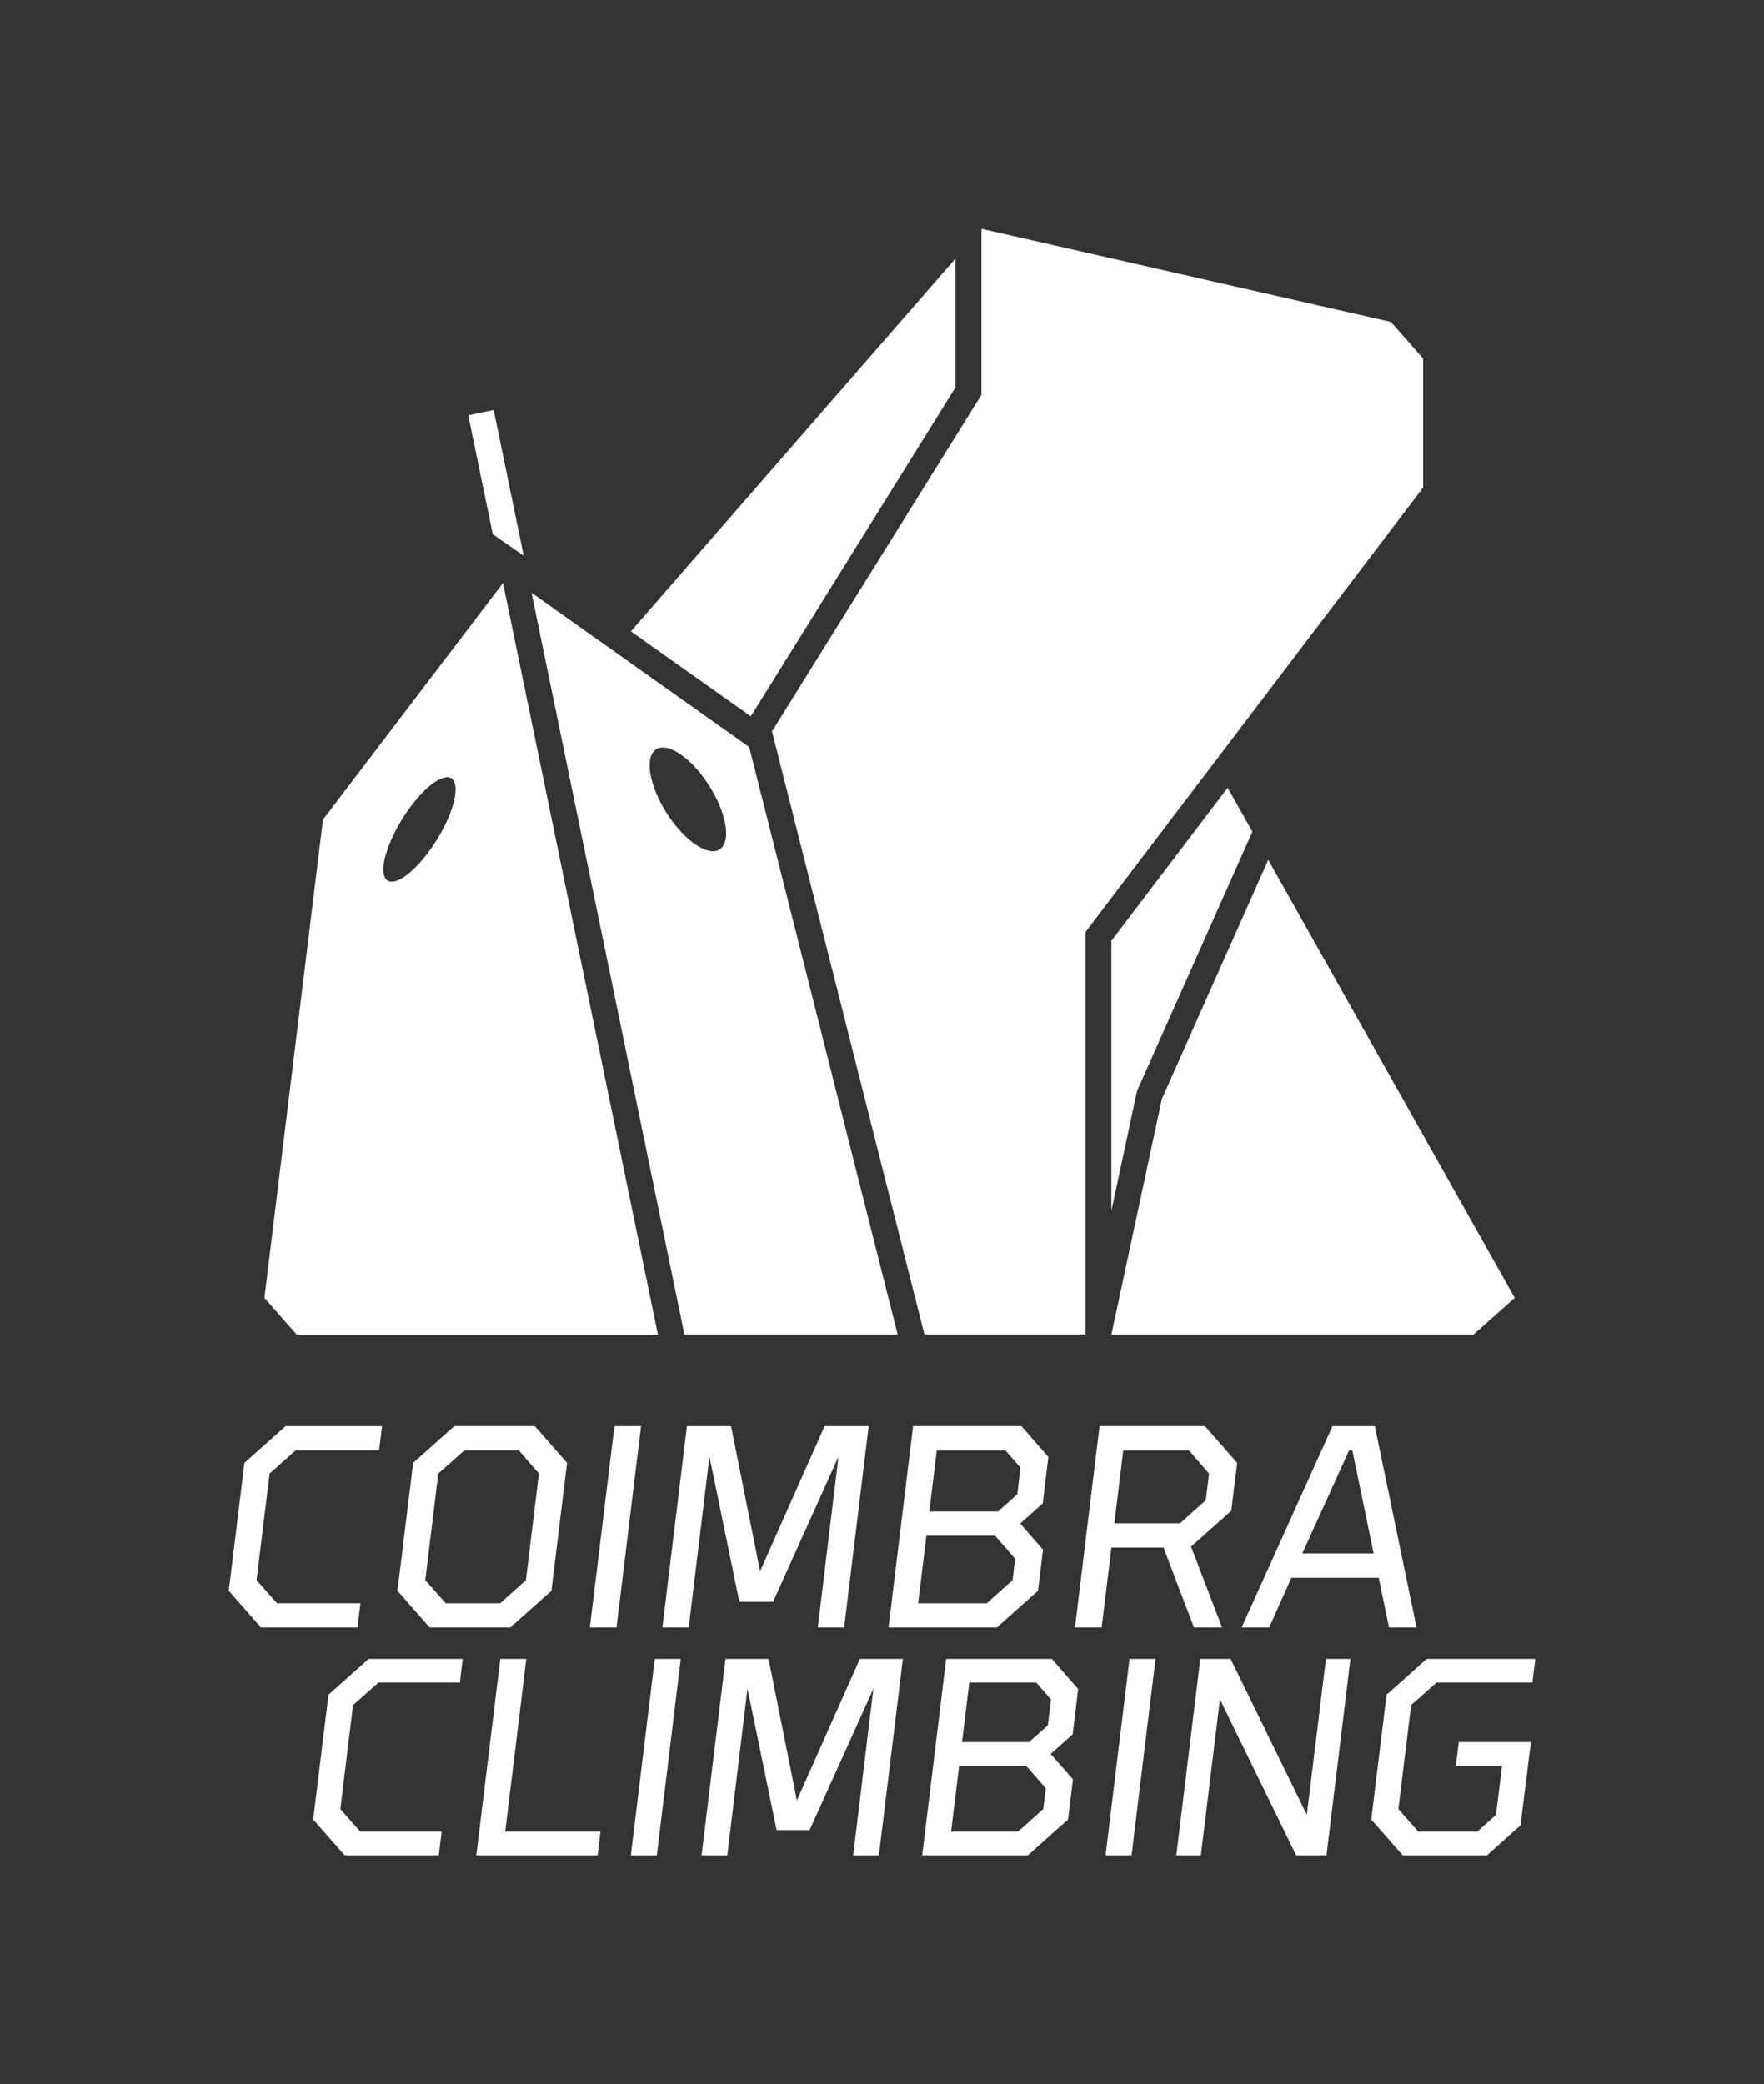
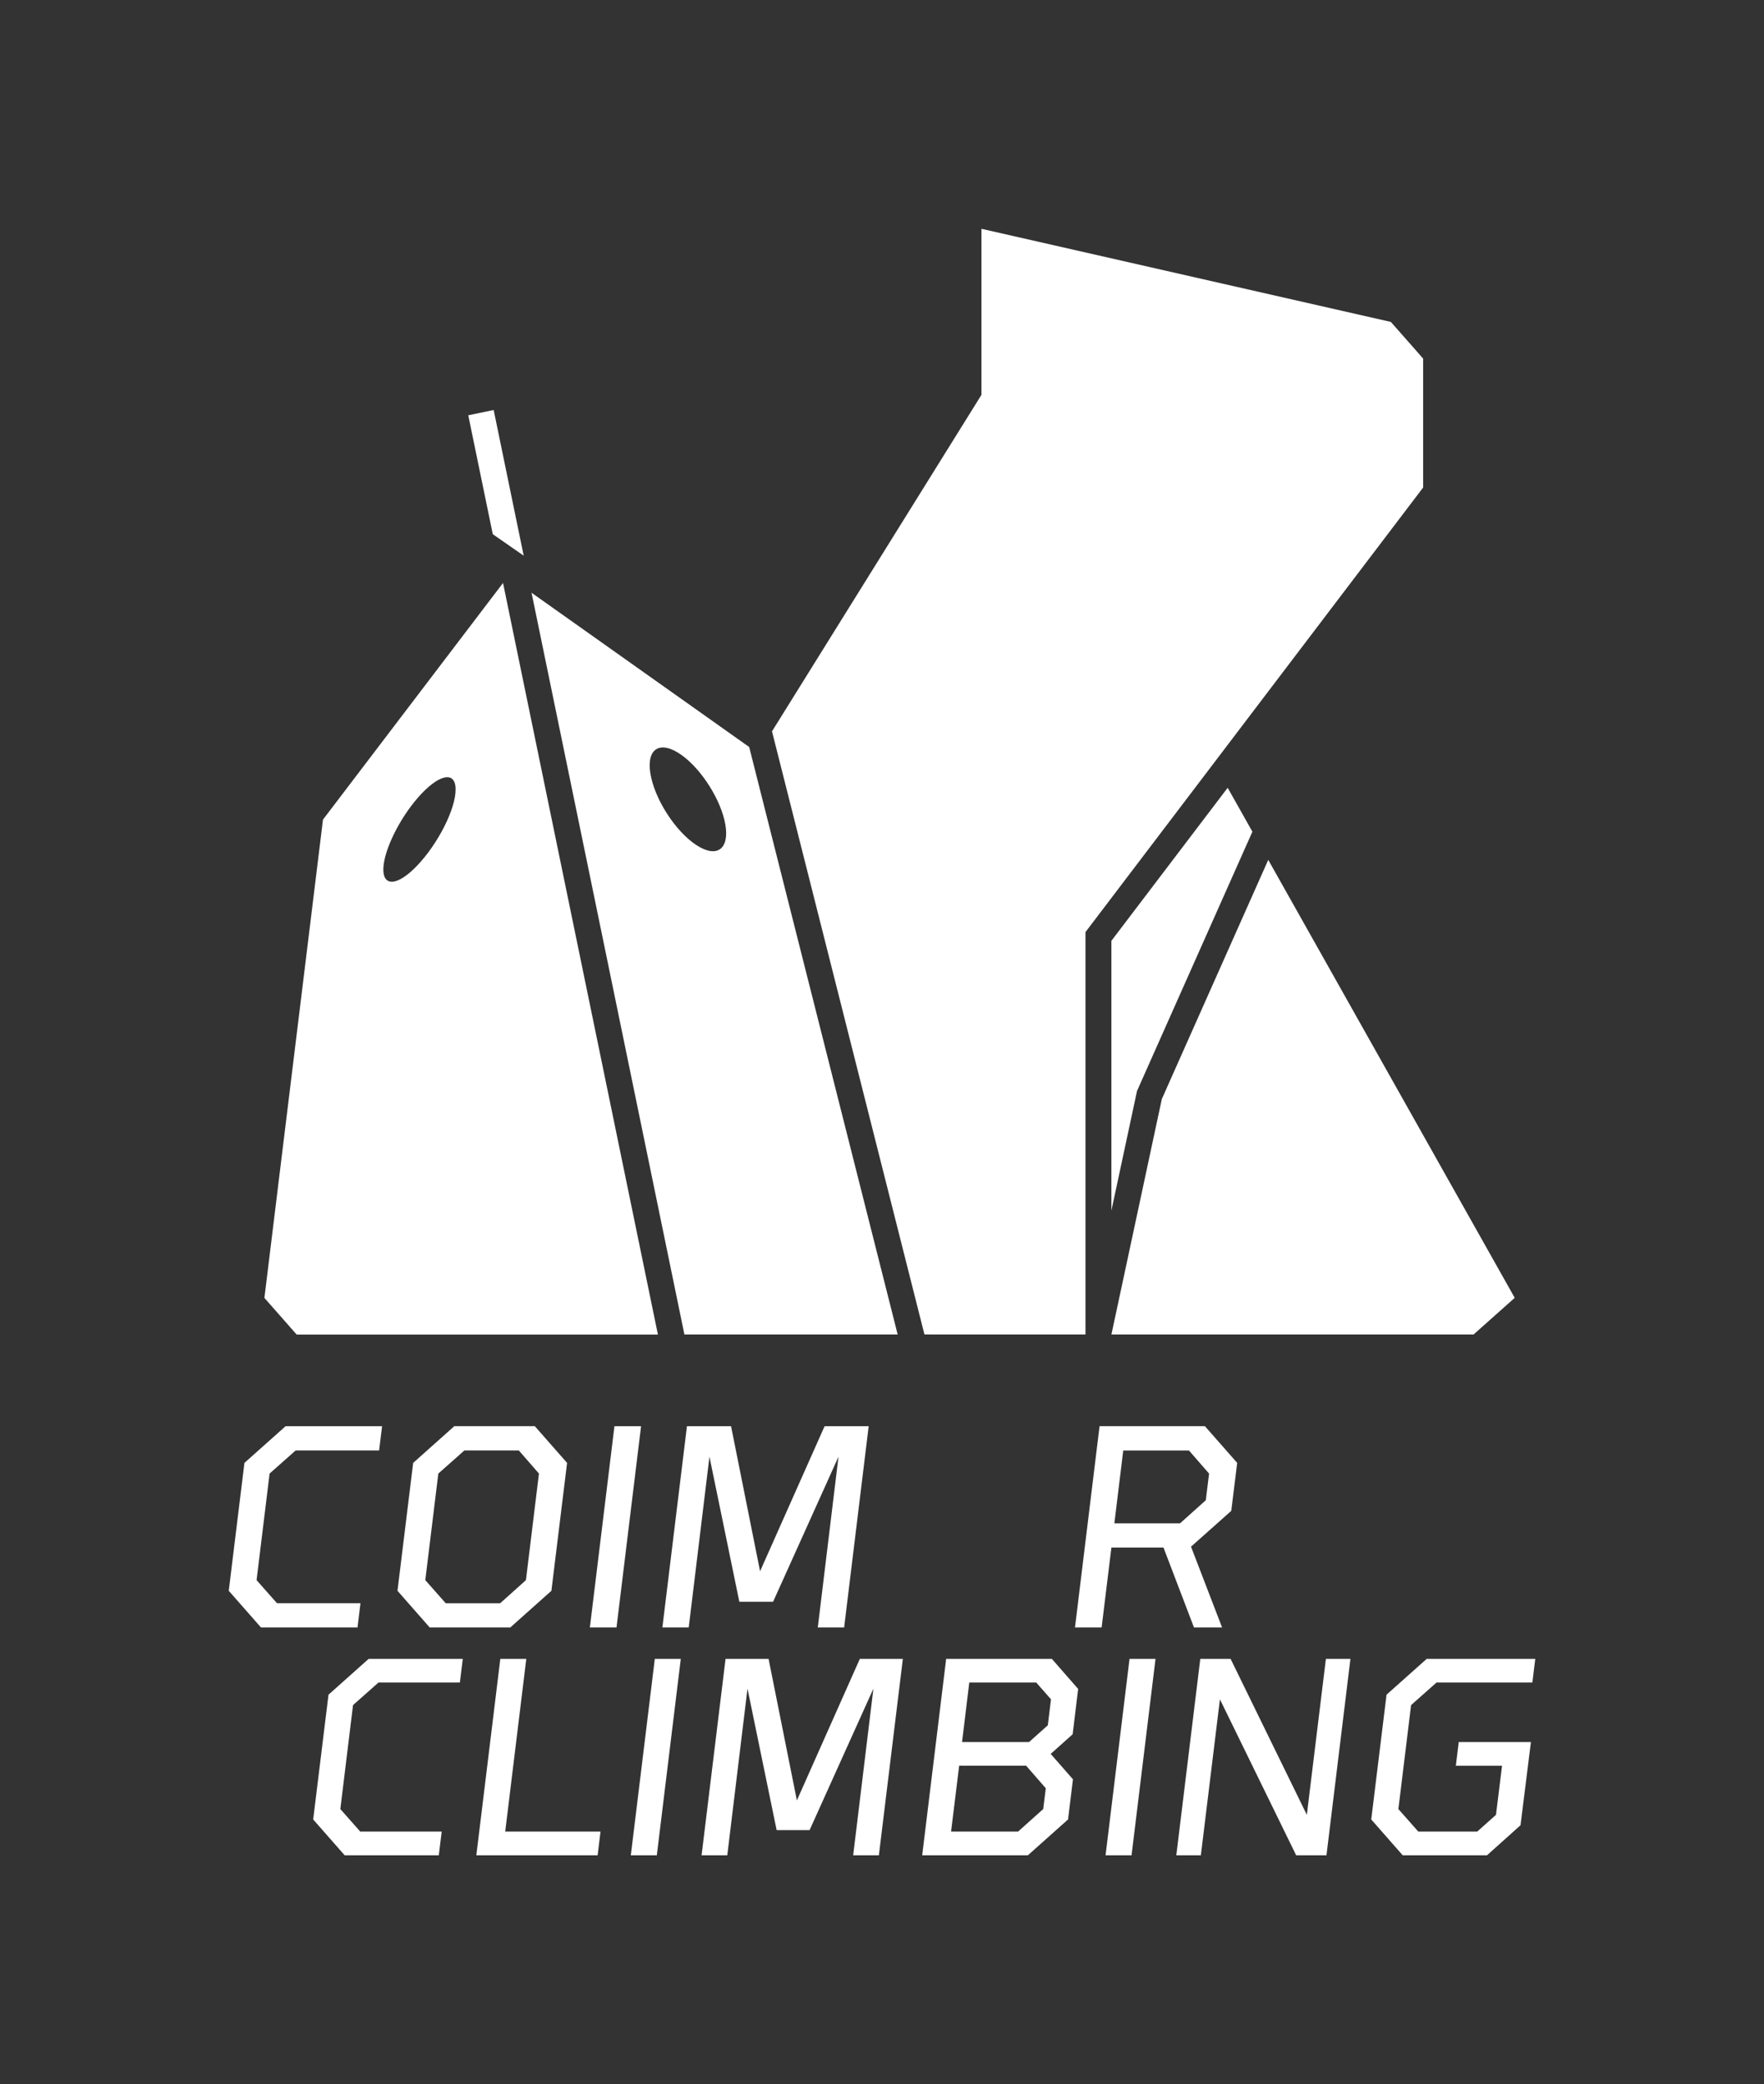
<svg xmlns="http://www.w3.org/2000/svg" id="Layer_1" data-name="Layer 1" viewBox="0 0 1015.88 1200">
  <rect x="0" y="0" width="1015.88" height="1200" fill="#333333" stroke="none" />
  <defs>
    <style>
      .cls-1 {
        fill: #fff;
        stroke-width: 0px;
      }
    </style>
  </defs>
  <g>
    <polygon class="cls-1" points="207.59 923.13 159.52 923.13 147.76 909.84 155.26 848.47 170.26 835.17 218.33 835.17 220.04 821.2 164.47 821.2 140.77 842.33 131.74 915.97 150.32 937.11 205.89 937.11 207.59 923.13" />
    <path class="cls-1" d="M237.94,842.33l-9.03,73.64,18.58,21.14h46.37l23.69-21.14,9.03-73.64-18.58-21.14h-46.37l-23.69,21.14ZM298.79,835.17l11.59,13.3-7.5,61.37-14.83,13.3h-31.36l-11.76-13.3,7.5-61.37,15-13.3h31.37Z" />
    <polygon class="cls-1" points="353.85 821.2 339.7 937.11 355.04 937.11 369.19 821.2 353.85 821.2" />
    <polygon class="cls-1" points="425.78 922.28 445.22 922.28 482.89 838.75 470.96 937.11 486.13 937.11 500.27 821.2 474.88 821.2 437.72 904.72 421.01 821.2 395.61 821.2 381.46 937.11 396.63 937.11 408.57 838.75 425.78 922.28" />
-     <path class="cls-1" d="M603.74,838.92l-15.51-17.73h-62.39l-14.15,115.91h62.39l23.69-21.14,2.9-23.69-13.13-15,12.96-11.59,3.24-26.76ZM583.12,909.84l-14.83,13.3h-39.55l4.77-38.86h39.55l11.59,13.3-1.53,12.27ZM585.85,860.4l-11.08,9.89h-39.55l4.26-35.11h39.55l8.69,9.89-1.87,15.34Z" />
    <path class="cls-1" d="M703.8,937.11l-17.9-46.54,23.18-20.63,3.41-27.61-18.58-21.14h-60.68l-14.15,115.91h15.34l5.63-46.02h30l17.56,46.02h16.19ZM641.76,877.11l5.11-41.93h37.84l11.59,13.3-1.88,15.34-14.83,13.3h-37.84Z" />
-     <path class="cls-1" d="M715.05,937.11h15.85l12.78-28.64h50.29l5.97,28.64h15.85l-24.04-115.91h-24.38l-52.33,115.91ZM778.8,835.17l12.27,59.32h-41.08l26.93-59.32h1.87Z" />
    <polygon class="cls-1" points="189.18 975.8 180.36 1047.64 198.49 1068.26 252.7 1068.26 254.37 1054.62 207.47 1054.62 196 1041.65 203.31 981.78 217.95 968.81 264.84 968.81 266.51 955.18 212.29 955.18 189.18 975.8" />
    <polygon class="cls-1" points="303.09 955.18 288.13 955.18 274.32 1068.26 344.17 1068.26 345.83 1054.62 290.95 1054.62 303.09 955.18" />
    <polygon class="cls-1" points="363.29 1068.26 378.26 1068.26 392.06 955.18 377.1 955.18 363.29 1068.26" />
    <polygon class="cls-1" points="458.92 1036.66 442.62 955.18 417.84 955.18 404.04 1068.26 418.84 1068.26 430.48 972.3 447.27 1053.79 466.23 1053.79 502.99 972.3 491.34 1068.26 506.14 1068.26 519.95 955.18 495.17 955.18 458.92 1036.66" />
    <path class="cls-1" d="M620.89,972.47l-15.13-17.3h-60.87l-13.8,113.09h60.87l23.12-20.62,2.83-23.12-12.81-14.63,12.64-11.31,3.16-26.11ZM600.77,1041.65l-14.47,12.97h-38.58l4.66-37.92h38.58l11.31,12.97-1.5,11.97ZM603.43,993.42l-10.81,9.65h-38.58l4.16-34.26h38.58l8.48,9.65-1.83,14.97Z" />
    <polygon class="cls-1" points="636.69 1068.26 651.66 1068.26 665.46 955.18 650.49 955.18 636.69 1068.26" />
    <polygon class="cls-1" points="752.6 1044.98 708.7 955.18 691.24 955.18 677.43 1068.26 691.57 1068.26 702.55 978.46 746.45 1068.26 763.91 1068.26 777.71 955.18 763.58 955.18 752.6 1044.98" />
    <polygon class="cls-1" points="827.27 968.81 882.48 968.81 884.15 955.18 821.62 955.18 798.5 975.8 789.69 1047.64 807.81 1068.26 856.37 1068.26 875.66 1050.96 881.65 1003.07 840.08 1003.07 838.41 1016.71 865.02 1016.71 861.53 1044.98 850.72 1054.62 816.79 1054.62 805.32 1041.65 812.64 981.78 827.27 968.81" />
  </g>
  <g>
    <polygon class="cls-1" points="640.06 768.39 640.05 768.39 640.05 768.42 640.06 768.39" />
    <polygon class="cls-1" points="640.06 768.39 848.63 768.39 872.32 747.29 730.38 495.11 669.09 632.82 640.06 768.39" />
    <polygon class="cls-1" points="625.12 768.38 625.12 541.72 625.12 536.69 628.16 532.69 807.68 296.37 819.58 280.71 819.58 206.48 801 185.37 565.21 131.74 565.21 227.35 444.59 421.11 532.38 768.37 625.12 768.39 625.12 768.38" />
    <path class="cls-1" d="M306.11,341.28l88.03,427.1h122.82l-85.51-338.26-125.35-88.83ZM403.19,487.89c-11.83-6.42-24.63-24.52-28.16-40.08-3.5-15.41,3.63-21.68,15.49-14.39,11.45,7.04,23.22,24.28,26.69,38.84,3.5,14.69-2.6,21.83-14.01,15.63Z" />
    <path class="cls-1" d="M378.89,768.44l-89.2-432.77-103.69,136.26-33.73,275.4,18.58,21.11h208.04ZM220.78,499.82c.45-10.42,9.09-28.13,19.87-40.51,11.45-13.15,21.47-15.95,21.73-5.14.27,11.22-10.02,31.6-22.23,44.34-11.46,11.95-19.84,12.09-19.37,1.31Z" />
-     <polygon class="cls-1" points="432.39 412.46 550.27 223.08 550.27 148.89 363.32 363.52 432.39 412.46" />
    <polygon class="cls-1" points="654.81 628.17 655.44 626.75 716.73 489.03 721.25 478.89 707.01 453.59 640.05 541.72 640.05 697.05 654.48 629.69 654.81 628.17" />
    <polygon class="cls-1" points="284.3 236.07 269.67 239.12 283.79 307.59 295.67 315.84 301.59 319.95 284.3 236.07" />
  </g>
</svg>